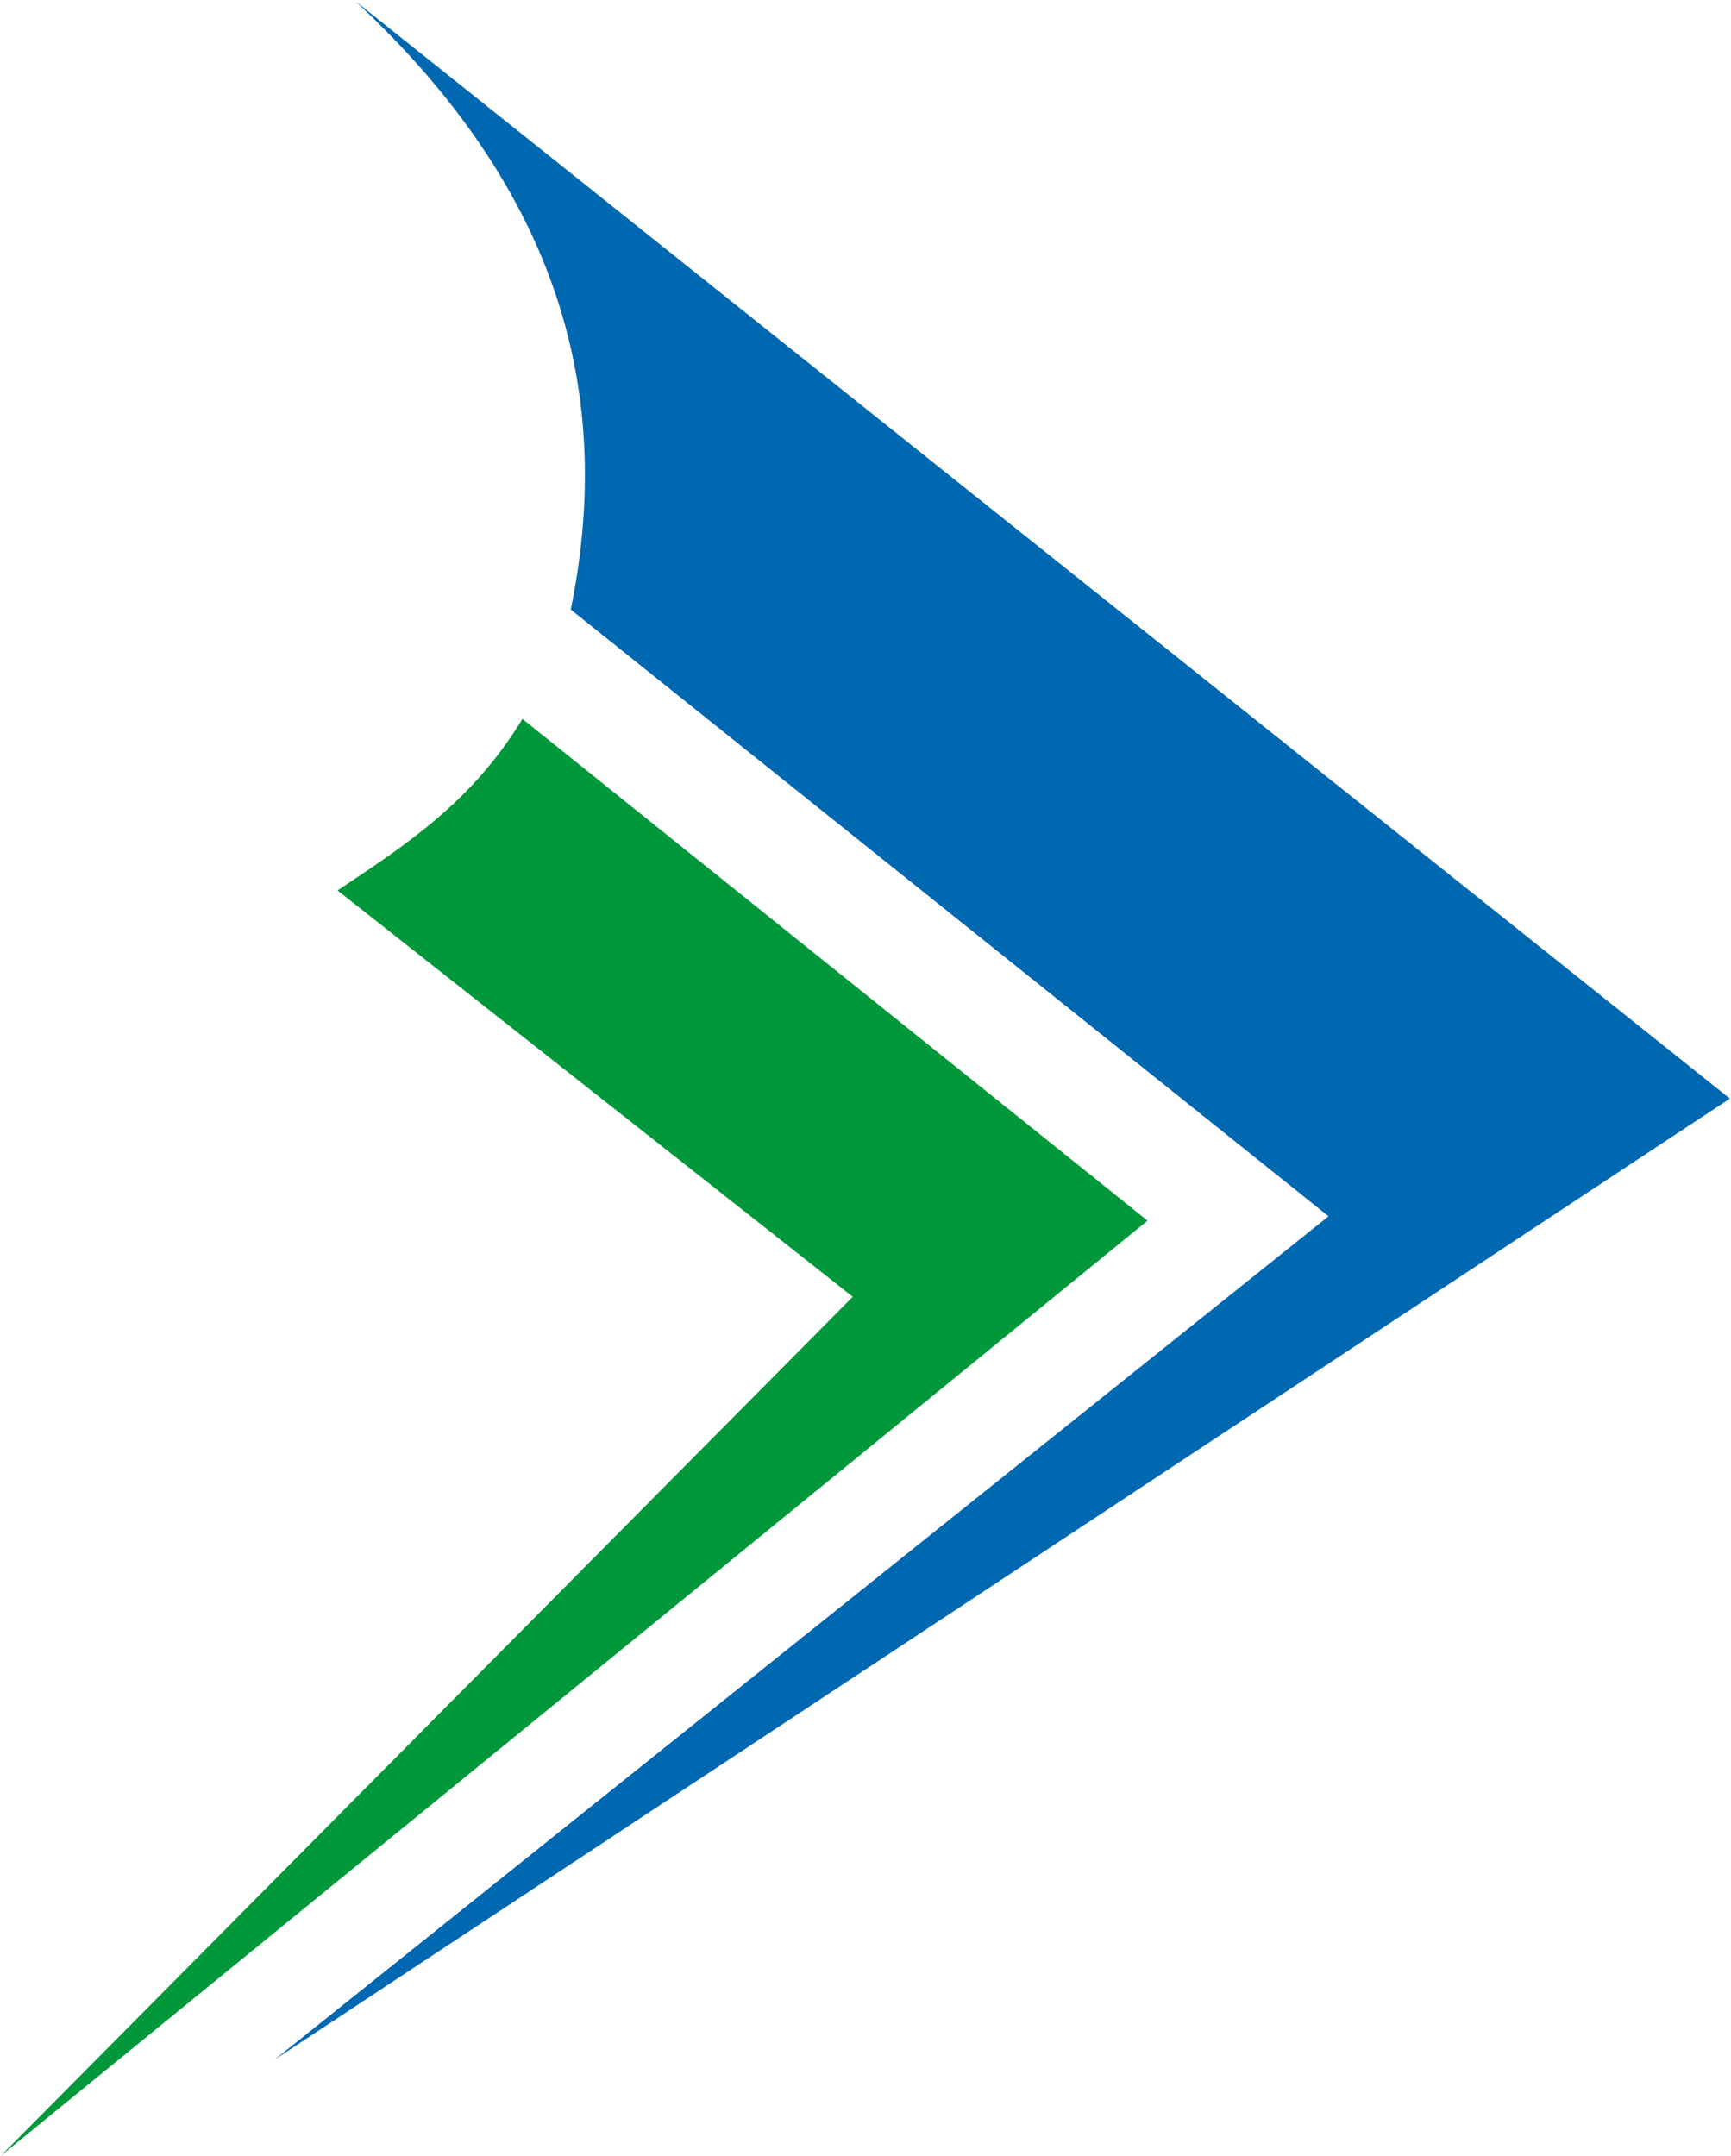
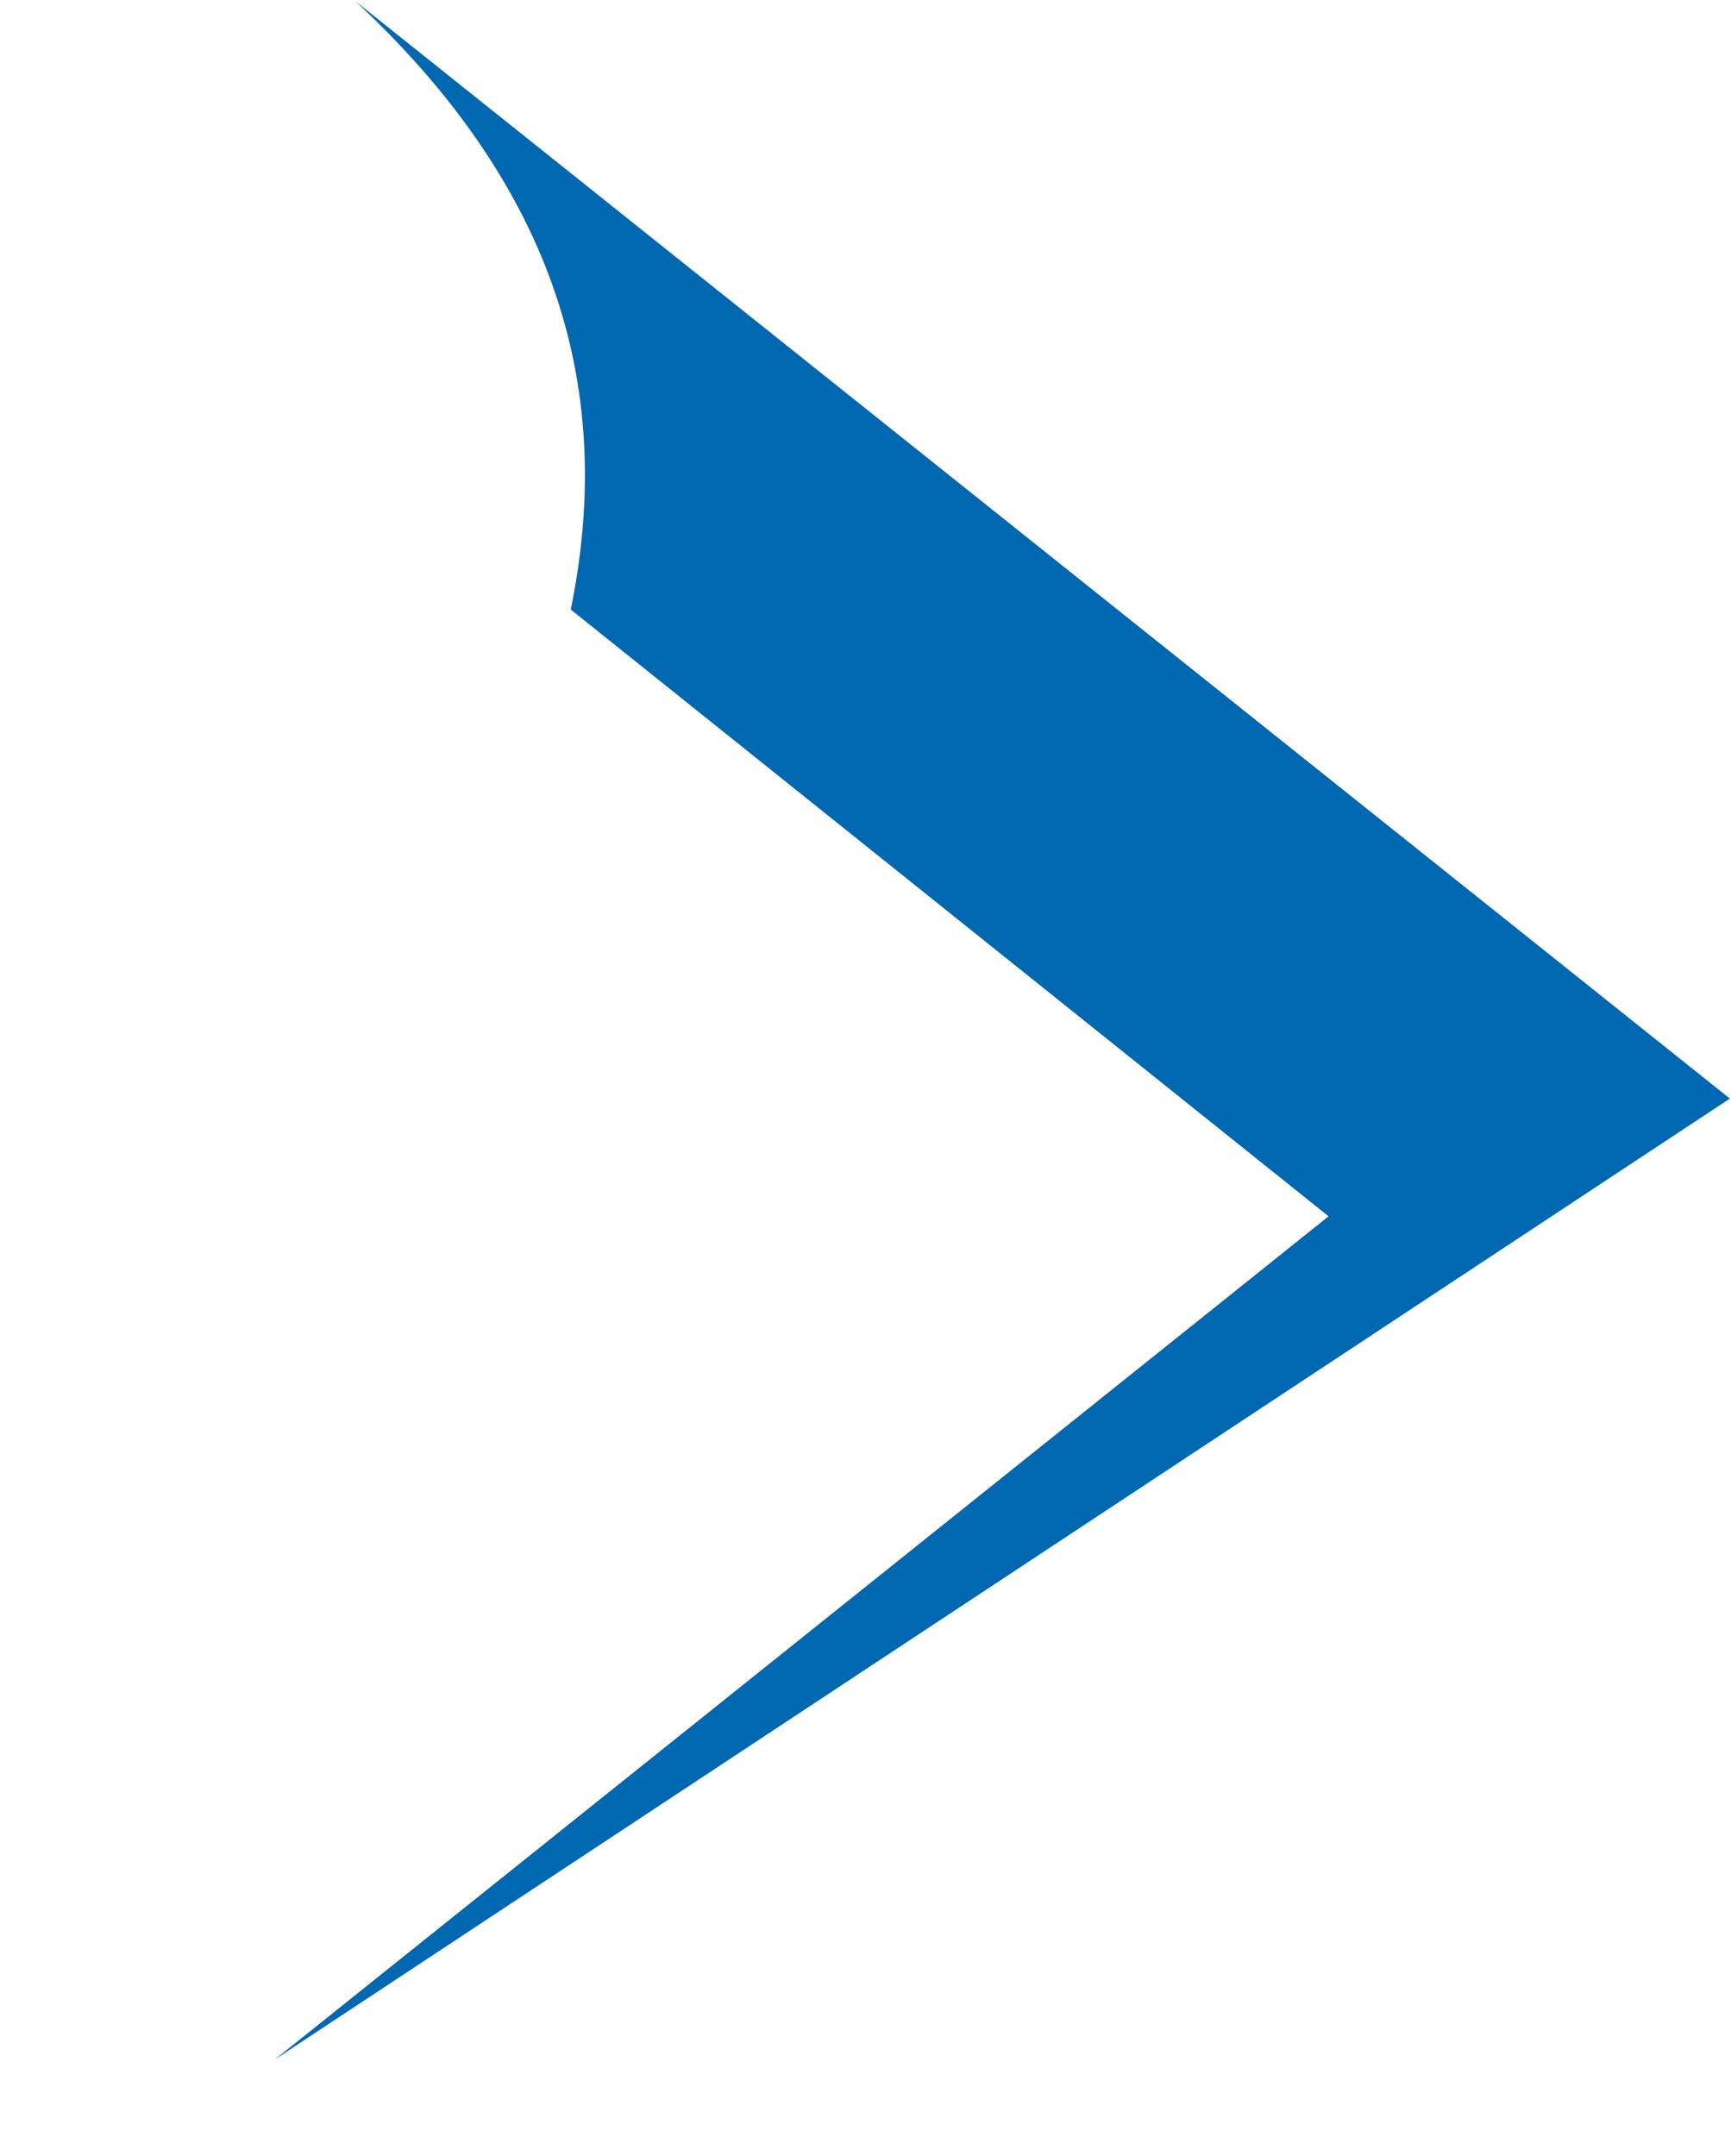
<svg xmlns="http://www.w3.org/2000/svg" version="1.2" viewBox="0 0 1551 1932" width="1551" height="1932">
  <style>.a{fill:#0067b1}.b{fill:#00983a}</style>
  <path class="a" d="m318.4 1l1231.6 983.4-1303.8 861.1 944.2-755.6-679-543.7c36.3-177.6 1.5-364.2-193-545.2z" />
-   <path fill-rule="evenodd" class="b" d="m468.1 644.2l560.1 449.6-1027.2 837.7 763.1-769.5-461.7-364.1c61.2-40.8 120.4-79.1 165.7-153.7z" />
</svg>